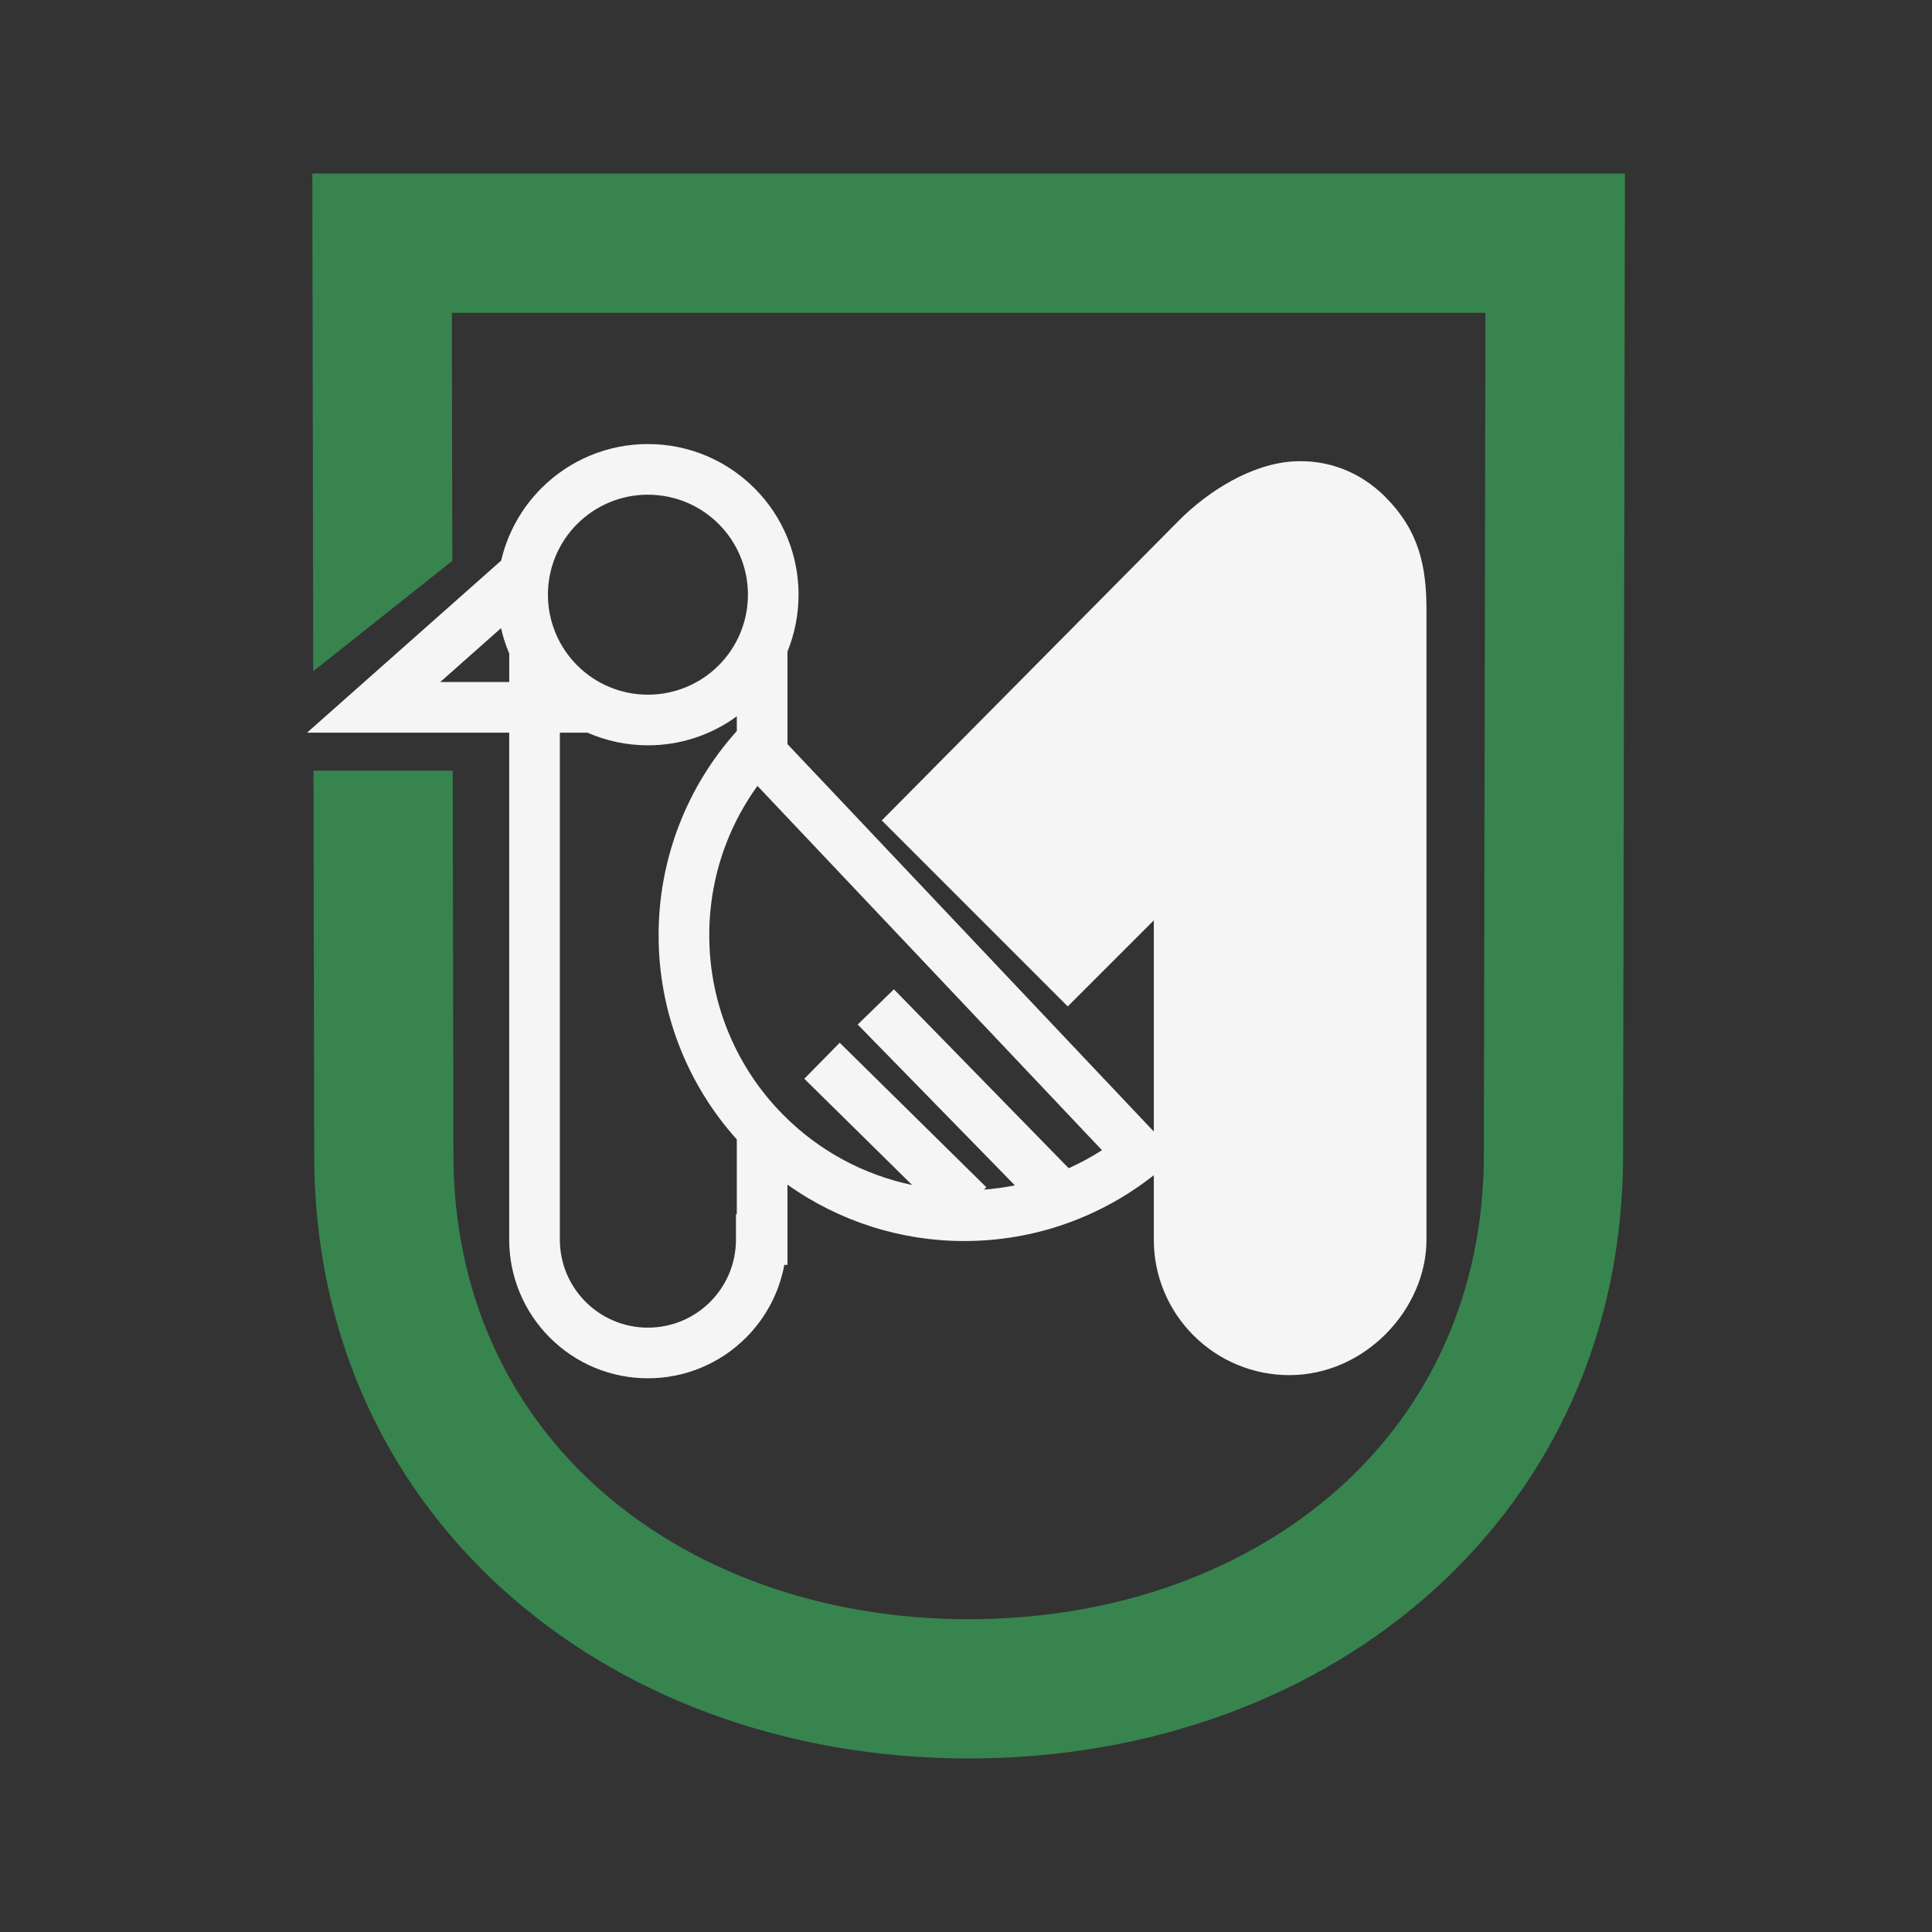
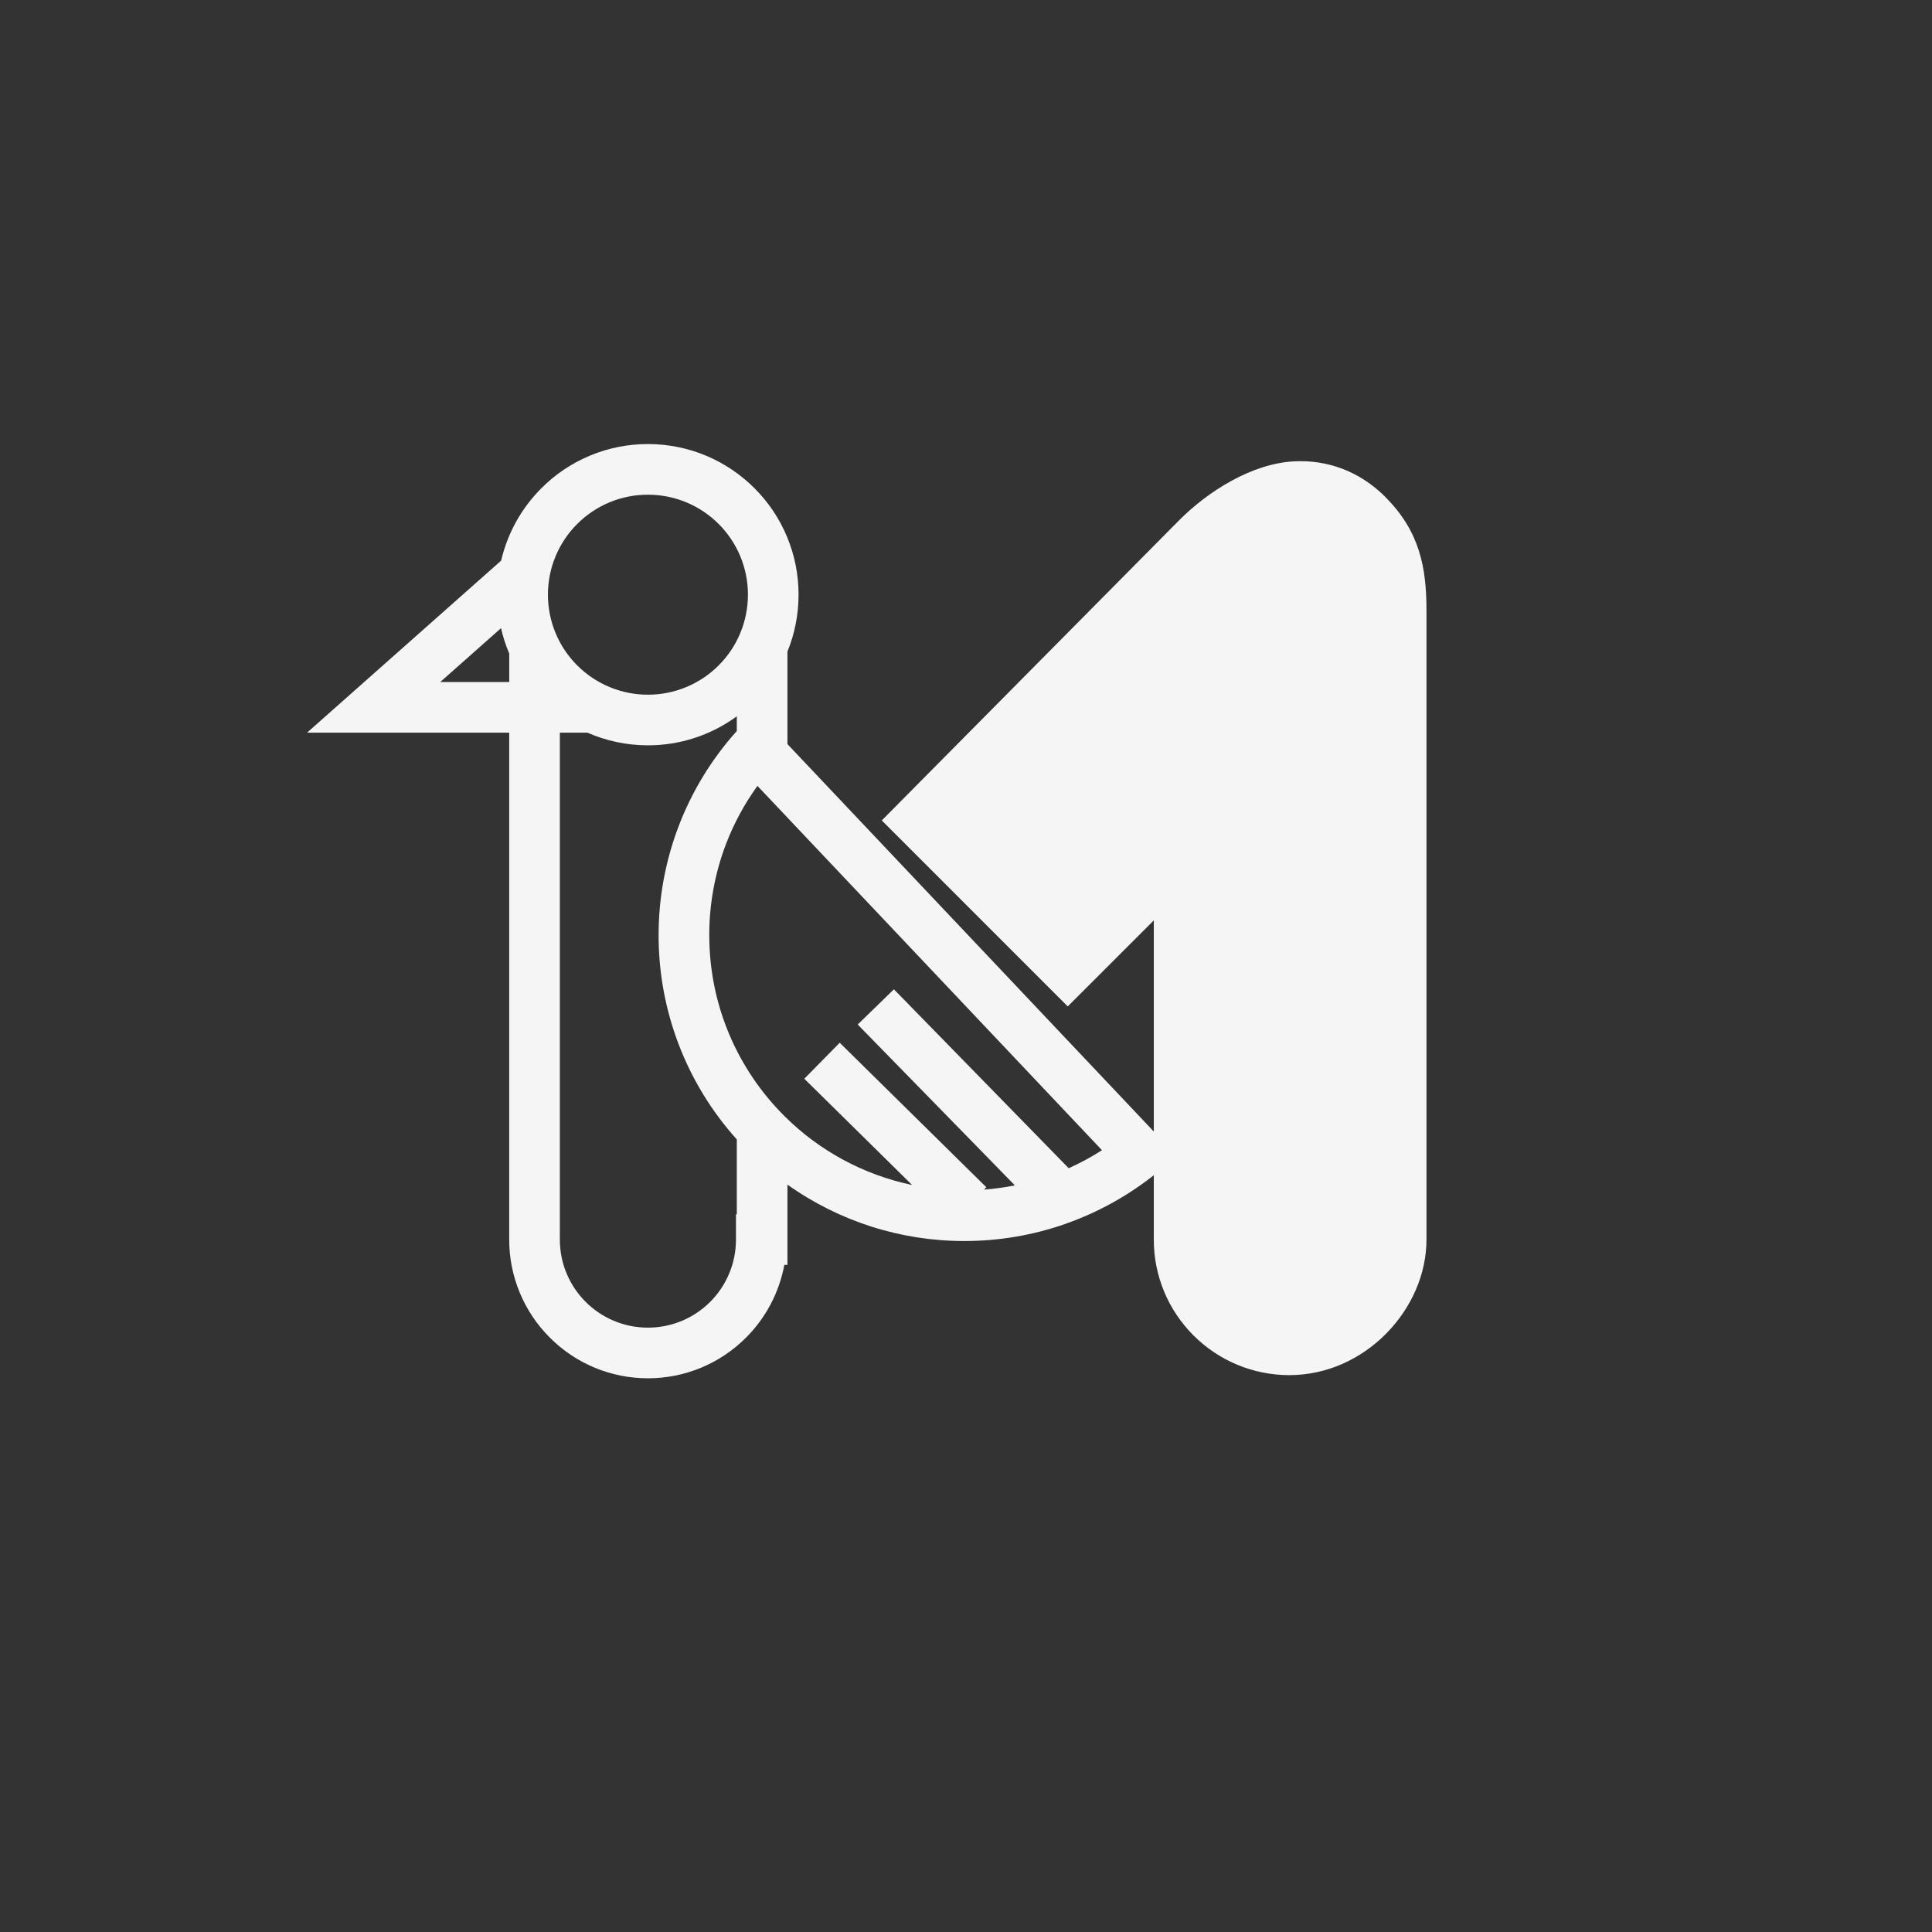
<svg xmlns="http://www.w3.org/2000/svg" width="76" height="76" viewBox="0 0 76 76" fill="none">
  <rect x="0" y="0" width="76" height="76" fill="#333333" stroke="none" />
  <path d="M56.114 24.019V48.762C56.114 51.495 53.704 54.094 50.72 54.094C50.019 54.095 49.326 53.957 48.679 53.689C48.032 53.421 47.444 53.028 46.949 52.532C46.454 52.038 46.06 51.45 45.792 50.803C45.524 50.156 45.387 49.462 45.388 48.762V36.205L42.002 39.59L34.687 32.274L46.36 20.491C47.529 19.309 49.252 18.238 50.896 18.149C52.184 18.079 53.464 18.516 54.5 19.552L54.498 19.554C55.851 20.908 56.114 22.33 56.114 24.019Z" fill="#F5F5F5" />
-   <path d="M63.848 45.421C63.848 52.448 61.046 58.303 56.492 62.464C51.807 66.742 45.287 69.174 38.104 69.174C30.921 69.174 24.4 66.742 19.716 62.464C15.161 58.304 12.359 52.448 12.359 45.421L12.331 30.315H17.808L17.837 45.421C17.837 50.812 19.955 55.276 23.397 58.419C27.08 61.783 32.294 63.696 38.104 63.696C43.913 63.696 49.128 61.783 52.811 58.419C56.253 55.276 58.371 50.812 58.371 45.421L58.433 12.304H17.774L17.793 22.062L12.322 26.406L12.291 9.566L12.286 6.827H63.921L63.916 9.566L63.848 45.421Z" fill="#37844F" />
  <path d="M25.488 27.327C26.005 27.328 26.516 27.226 26.994 27.028C27.471 26.831 27.905 26.541 28.27 26.175C28.636 25.81 28.926 25.376 29.123 24.899C29.321 24.421 29.422 23.91 29.422 23.393C29.422 22.306 28.981 21.323 28.27 20.611C27.558 19.9 26.574 19.46 25.488 19.46C24.971 19.459 24.459 19.56 23.982 19.758C23.505 19.956 23.071 20.246 22.706 20.611C22.34 20.976 22.05 21.41 21.853 21.887C21.655 22.365 21.554 22.876 21.554 23.393C21.554 23.91 21.655 24.421 21.853 24.899C22.05 25.376 22.34 25.81 22.706 26.175C23.071 26.541 23.505 26.831 23.982 27.028C24.459 27.226 24.971 27.328 25.488 27.327ZM28.984 47.766V44.822C27 42.617 25.904 39.755 25.908 36.789C25.905 33.823 27.001 30.961 28.984 28.757V28.177C27.97 28.921 26.745 29.321 25.487 29.319C24.641 29.319 23.836 29.14 23.107 28.821H22.023V48.762C22.023 49.718 22.411 50.585 23.038 51.212C23.664 51.838 24.531 52.226 25.487 52.226C26.444 52.226 27.311 51.838 27.937 51.212C28.564 50.585 28.951 49.718 28.951 48.762V47.766H28.984ZM30.976 46.6V49.757H30.854C30.652 50.842 30.127 51.84 29.346 52.619C28.84 53.127 28.238 53.529 27.576 53.804C26.914 54.078 26.204 54.219 25.487 54.218C24.771 54.219 24.061 54.078 23.399 53.804C22.737 53.529 22.136 53.127 21.63 52.619C21.122 52.113 20.72 51.512 20.446 50.85C20.171 50.188 20.03 49.478 20.031 48.762V28.821H12.079L14.041 27.082L19.714 22.053C19.965 20.974 20.514 19.987 21.298 19.204C21.847 18.653 22.5 18.216 23.219 17.918C23.938 17.62 24.709 17.467 25.487 17.468C27.124 17.468 28.605 18.131 29.677 19.204C30.229 19.753 30.666 20.406 30.963 21.125C31.262 21.844 31.414 22.615 31.413 23.393C31.413 24.185 31.258 24.941 30.976 25.632V29.271L45.573 44.708L46.311 45.488L45.472 46.163C44.412 47.016 43.215 47.683 41.932 48.136L41.932 48.137C40.649 48.589 39.298 48.819 37.937 48.819C35.442 48.822 33.009 48.046 30.976 46.6ZM20.032 26.829V25.709C19.894 25.386 19.786 25.052 19.709 24.71L17.318 26.829L20.032 26.829ZM29.796 30.915C29.289 31.617 28.874 32.382 28.563 33.191C28.124 34.339 27.899 35.559 27.901 36.789C27.901 39.56 29.024 42.07 30.84 43.886C32.218 45.267 33.97 46.215 35.88 46.614L31.639 42.435L33.032 41.019L38.801 46.704L38.71 46.796C39.117 46.765 39.523 46.71 39.923 46.63L33.74 40.302L35.164 38.917L42.04 45.955C42.494 45.751 42.931 45.514 43.349 45.246L29.796 30.915Z" fill="#F5F5F5" />
</svg>